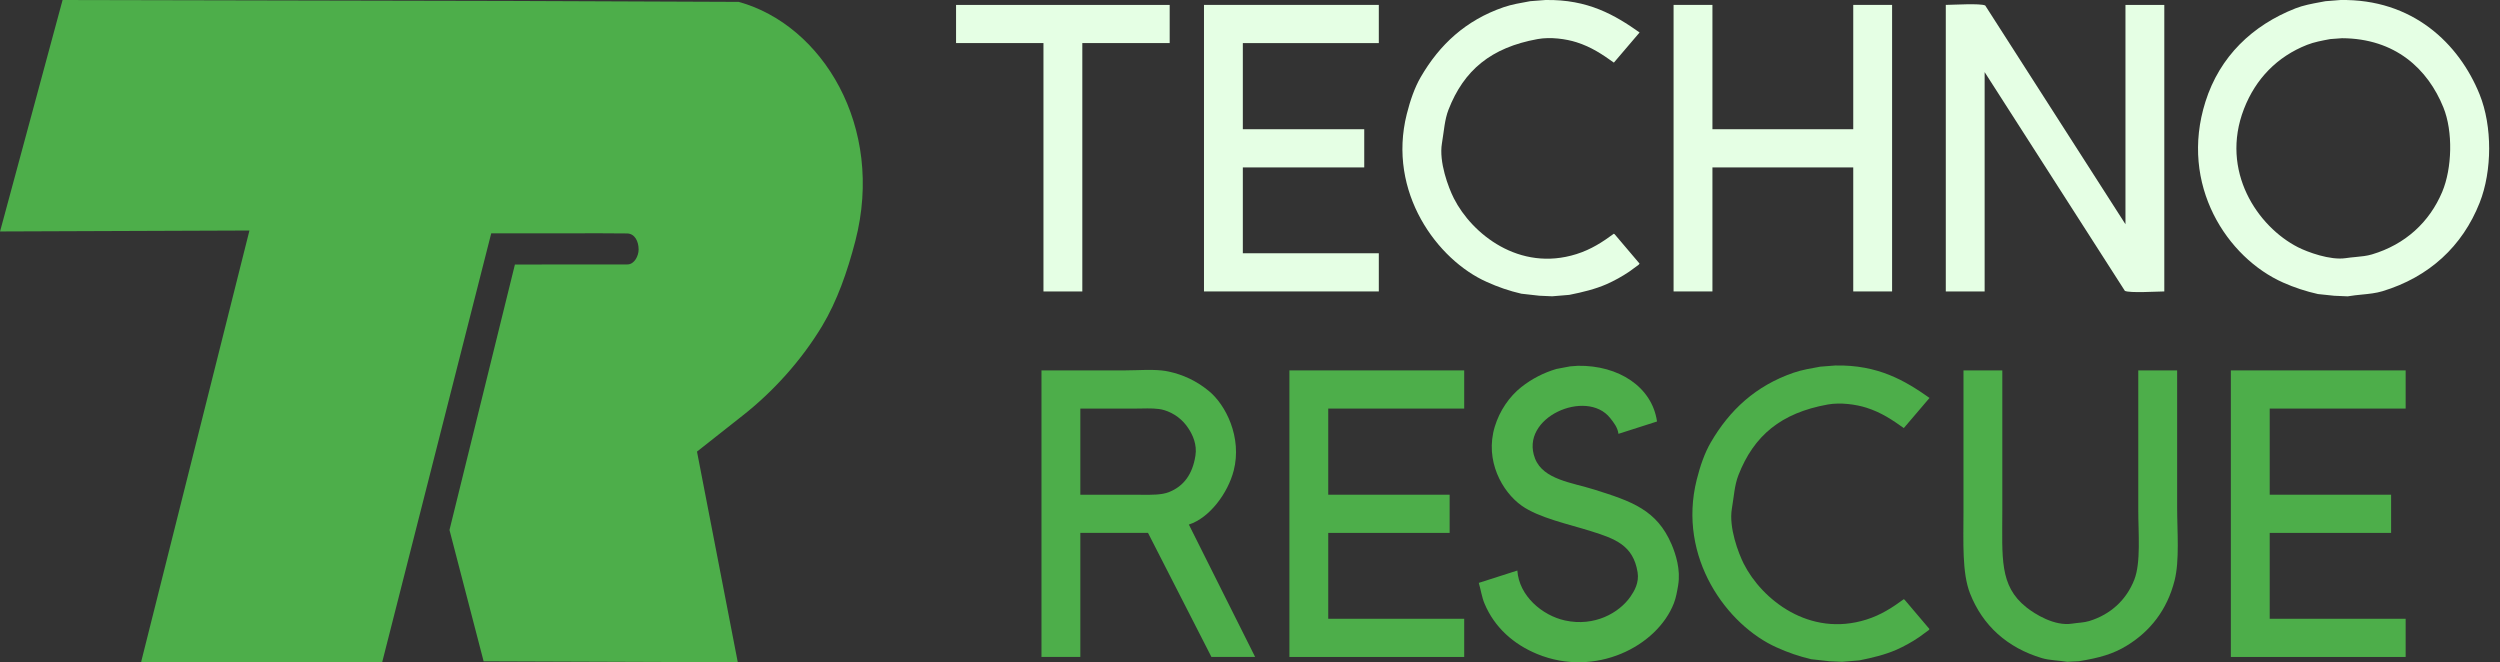
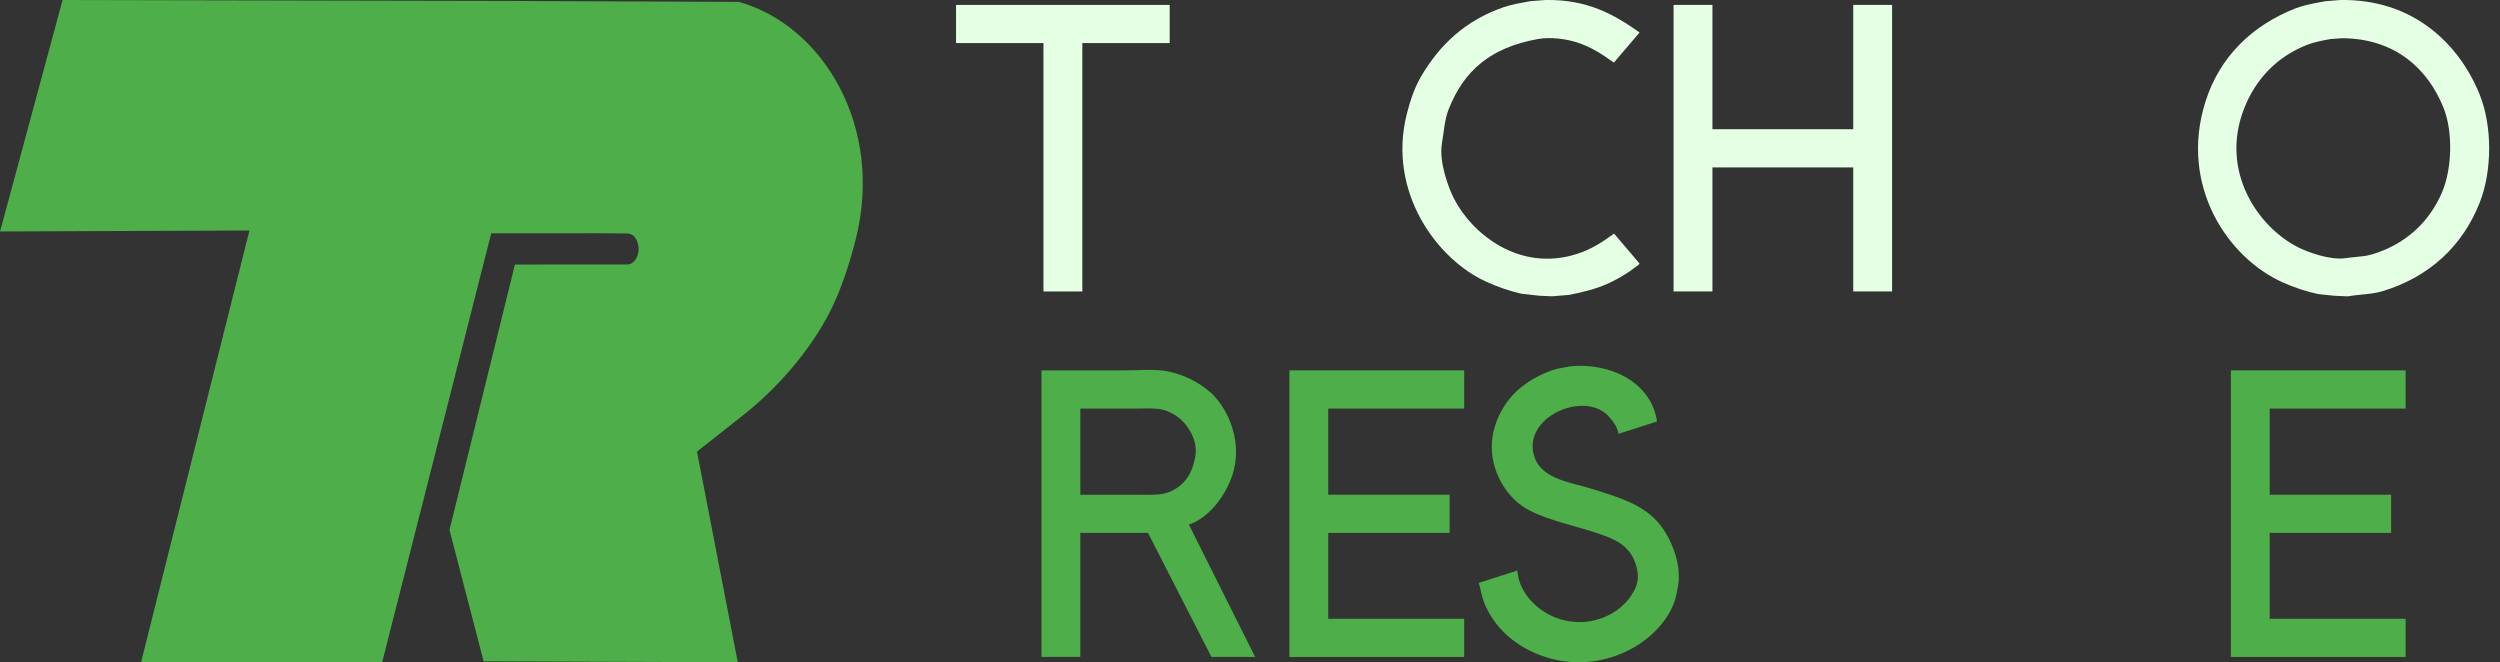
<svg xmlns="http://www.w3.org/2000/svg" width="151" height="40" viewBox="0 0 151 40" fill="none">
  <rect x="0" y="0" width="151" height="40" fill="#333333" stroke="none" />
  <g clip-path="url(#clip0_107_831)">
    <path fill-rule="evenodd" clip-rule="evenodd" d="M23.083 40H8.534V39.943C10.711 31.27 12.888 22.597 15.066 13.923L0.003 13.98C1.261 9.319 2.52 4.659 3.78 0L30.7 0.057L44.619 0.114C49.661 1.503 53.451 7.636 51.664 14.55C51.181 16.418 50.553 18.198 49.66 19.685C48.418 21.751 46.707 23.651 44.848 25.107L42.098 27.276C42.92 31.516 43.741 35.757 44.562 40L29.211 39.943C28.523 37.299 27.836 34.655 27.149 32.011C28.466 26.667 29.784 21.322 31.101 15.977C34.661 15.977 36.634 15.972 37.892 15.972C38.324 15.972 38.573 15.447 38.573 15.07C38.573 14.581 38.345 14.113 37.881 14.1C37.166 14.08 30.28 14.1 29.67 14.094C27.474 22.729 25.278 31.364 23.083 40Z" fill="#4DAE4A" />
  </g>
  <g clip-path="url(#clip1_107_831)">
    <path fill-rule="evenodd" clip-rule="evenodd" d="M93.338 0.001C95.918 -0.048 97.546 0.913 99.031 1.961C98.515 2.568 97.997 3.175 97.478 3.782C96.794 3.293 96.122 2.837 95.218 2.551C94.588 2.351 93.65 2.219 92.872 2.36C90.056 2.871 88.417 4.241 87.489 6.626C87.251 7.239 87.221 7.897 87.093 8.655C86.901 9.782 87.481 11.323 87.815 11.984C88.904 14.126 91.763 16.436 95.216 15.348C96.116 15.065 96.8 14.612 97.476 14.117L97.528 14.152L99.029 15.921L98.977 15.99L98.409 16.405C97.972 16.7 97.51 16.955 97.029 17.168C96.348 17.464 95.606 17.646 94.786 17.81L93.751 17.896L92.977 17.862L91.89 17.74C91.172 17.574 90.473 17.336 89.802 17.029C86.825 15.709 83.78 11.615 84.97 6.886C85.172 6.085 85.439 5.296 85.816 4.649C86.951 2.696 88.527 1.225 90.819 0.435C91.318 0.263 91.861 0.176 92.423 0.072L93.338 0.001Z" fill="#E5FFE4" />
    <path fill-rule="evenodd" clip-rule="evenodd" d="M57.746 0.296H70.649V2.603H65.372V17.603H63.025V2.603H57.746V0.296Z" fill="#E5FFE4" />
-     <path fill-rule="evenodd" clip-rule="evenodd" d="M72.721 0.296H83.28V2.603H75.067V7.805H82.4V10.112H75.067V15.297H83.28V17.603H72.721V0.296Z" fill="#E5FFE4" />
    <path fill-rule="evenodd" clip-rule="evenodd" d="M101.084 0.296H103.431V7.805H111.936V0.296H114.282V17.603H111.936V10.112H103.431V17.603H101.084V0.296Z" fill="#E5FFE4" />
-     <path fill-rule="evenodd" clip-rule="evenodd" d="M117.526 0.296C118.003 0.293 119.594 0.19 119.907 0.331C122.729 4.735 125.552 9.14 128.378 13.545V0.296H130.724V17.603C130.247 17.606 128.655 17.71 128.343 17.569L119.872 4.355V17.603H117.526V0.296Z" fill="#E5FFE4" />
    <path fill-rule="evenodd" clip-rule="evenodd" d="M149.771 5.708C148.526 2.622 145.717 -0.08 141.352 0.002L140.454 0.073C140.355 0.092 140.257 0.11 140.159 0.128C139.625 0.227 139.11 0.323 138.643 0.507C136.052 1.525 134.075 3.403 133.209 6.142C131.613 11.186 134.533 15.574 137.901 17.067C138.578 17.368 139.283 17.6 140.006 17.761L140.989 17.864L141.8 17.899C142.097 17.848 142.383 17.82 142.661 17.792C143.096 17.749 143.509 17.708 143.905 17.588C146.72 16.732 148.73 14.878 149.771 12.245C150.531 10.325 150.542 7.621 149.771 5.708ZM140.748 2.36L141.455 2.308C144.676 2.322 146.639 4.165 147.58 6.487C148.175 7.954 148.103 10.179 147.511 11.586C146.738 13.426 145.276 14.766 143.267 15.366C142.955 15.459 142.629 15.49 142.285 15.523C142.089 15.541 141.888 15.56 141.68 15.592C140.74 15.733 139.369 15.223 138.798 14.933C136.359 13.689 134.078 10.335 135.537 6.574C136.244 4.755 137.544 3.418 139.351 2.707C139.776 2.54 140.253 2.452 140.746 2.361L140.748 2.36Z" fill="#E5FFE4" />
-     <path fill-rule="evenodd" clip-rule="evenodd" d="M110.849 22.076C113.43 22.024 115.058 22.987 116.543 24.035L114.99 25.856C114.305 25.368 113.634 24.911 112.73 24.625C112.1 24.425 111.161 24.293 110.384 24.434C107.568 24.945 105.929 26.314 105.001 28.7C104.762 29.313 104.733 29.972 104.604 30.729C104.413 31.856 104.993 33.398 105.327 34.059C106.415 36.2 109.275 38.511 112.728 37.423C113.628 37.139 114.312 36.686 114.988 36.191L115.04 36.226L116.541 37.995L116.489 38.064L115.921 38.479C115.484 38.776 115.022 39.032 114.541 39.247C113.86 39.543 113.117 39.725 112.298 39.888L111.263 39.973L110.489 39.938L109.4 39.817C108.683 39.651 107.985 39.412 107.315 39.106C104.339 37.785 101.294 33.69 102.485 28.961C102.686 28.16 102.954 27.371 103.33 26.724C104.465 24.771 106.042 23.3 108.336 22.511C108.836 22.338 109.378 22.251 109.94 22.147L110.849 22.076Z" fill="#4DAE4A" />
    <path fill-rule="evenodd" clip-rule="evenodd" d="M95.305 22.094C97.759 22.055 99.785 23.364 100.084 25.458L97.755 26.204C97.708 25.812 97.453 25.502 97.254 25.25C95.832 23.449 91.749 25.209 92.717 27.696C93.213 28.97 94.955 29.148 96.288 29.568C98.543 30.279 100.067 30.784 100.964 32.881C101.222 33.49 101.516 34.41 101.361 35.343C101.296 35.732 101.231 36.104 101.103 36.435C100.09 39.039 96.364 40.944 92.855 39.506C91.413 38.915 90.264 37.889 89.664 36.454C89.5 36.065 89.449 35.648 89.318 35.206L91.648 34.46C91.751 35.993 93.152 37.176 94.528 37.477C96.308 37.866 97.8 37.016 98.479 36.038C98.709 35.707 99.013 35.199 98.911 34.564C98.647 32.926 97.545 32.541 96.099 32.084C94.769 31.664 92.943 31.279 91.906 30.541C90.74 29.711 89.663 27.826 90.284 25.772C90.579 24.798 91.176 23.941 91.889 23.379C92.52 22.881 93.24 22.509 94.011 22.284L94.837 22.128L95.305 22.094Z" fill="#4DAE4A" />
    <path fill-rule="evenodd" clip-rule="evenodd" d="M77.88 22.372H88.438V24.678H80.226V29.881H87.558V32.187H80.226V37.374H88.438V39.681H77.88V22.372Z" fill="#4DAE4A" />
-     <path fill-rule="evenodd" clip-rule="evenodd" d="M118.595 22.372H120.94V30.817C120.94 33.684 120.748 35.375 122.389 36.679C122.911 37.094 124.097 37.834 125.15 37.668C125.518 37.61 125.865 37.609 126.185 37.512C127.483 37.115 128.433 36.236 128.911 35.015C129.316 33.98 129.152 32.214 129.152 30.819V22.372H131.499V30.643C131.499 32.096 131.653 33.852 131.344 35.065C130.892 36.849 129.863 38.133 128.479 38.984C127.629 39.509 126.797 39.737 125.564 39.938L124.857 39.973C124.308 39.882 123.795 39.89 123.321 39.747C121.245 39.125 119.754 37.788 118.991 35.846C118.501 34.601 118.594 32.73 118.594 30.973L118.595 22.372Z" fill="#4DAE4A" />
    <path fill-rule="evenodd" clip-rule="evenodd" d="M134.744 22.372H145.301V24.678H137.09V29.881H144.423V32.187H137.09V37.374H145.301V39.681H134.744V22.372Z" fill="#4DAE4A" />
    <path fill-rule="evenodd" clip-rule="evenodd" d="M67.908 22.372H62.905V39.678H65.252V32.187H69.34L73.17 39.678H75.809C74.475 37.012 73.141 34.347 71.807 31.684C73.068 31.277 74.167 29.777 74.516 28.424C75.03 26.426 74.04 24.44 72.997 23.603C72.297 23.026 71.468 22.628 70.582 22.441C70.021 22.317 69.314 22.338 68.633 22.358C68.385 22.365 68.141 22.372 67.908 22.372ZM65.252 29.881V24.678L68.548 24.679C68.675 24.679 68.806 24.676 68.939 24.674C69.422 24.665 69.922 24.655 70.291 24.765C70.911 24.944 71.445 25.345 71.791 25.893C72.03 26.256 72.312 26.843 72.204 27.523C72.03 28.631 71.511 29.366 70.6 29.725C70.162 29.898 69.532 29.891 68.914 29.884C68.791 29.882 68.668 29.881 68.547 29.881H65.252Z" fill="#4DAE4A" />
  </g>
  <defs>
    <clipPath id="clip0_107_831">
      <rect width="52.113" height="40" fill="white" />
    </clipPath>
    <clipPath id="clip1_107_831">
      <rect width="92.598" height="40" fill="white" transform="translate(57.746)" />
    </clipPath>
  </defs>
</svg>